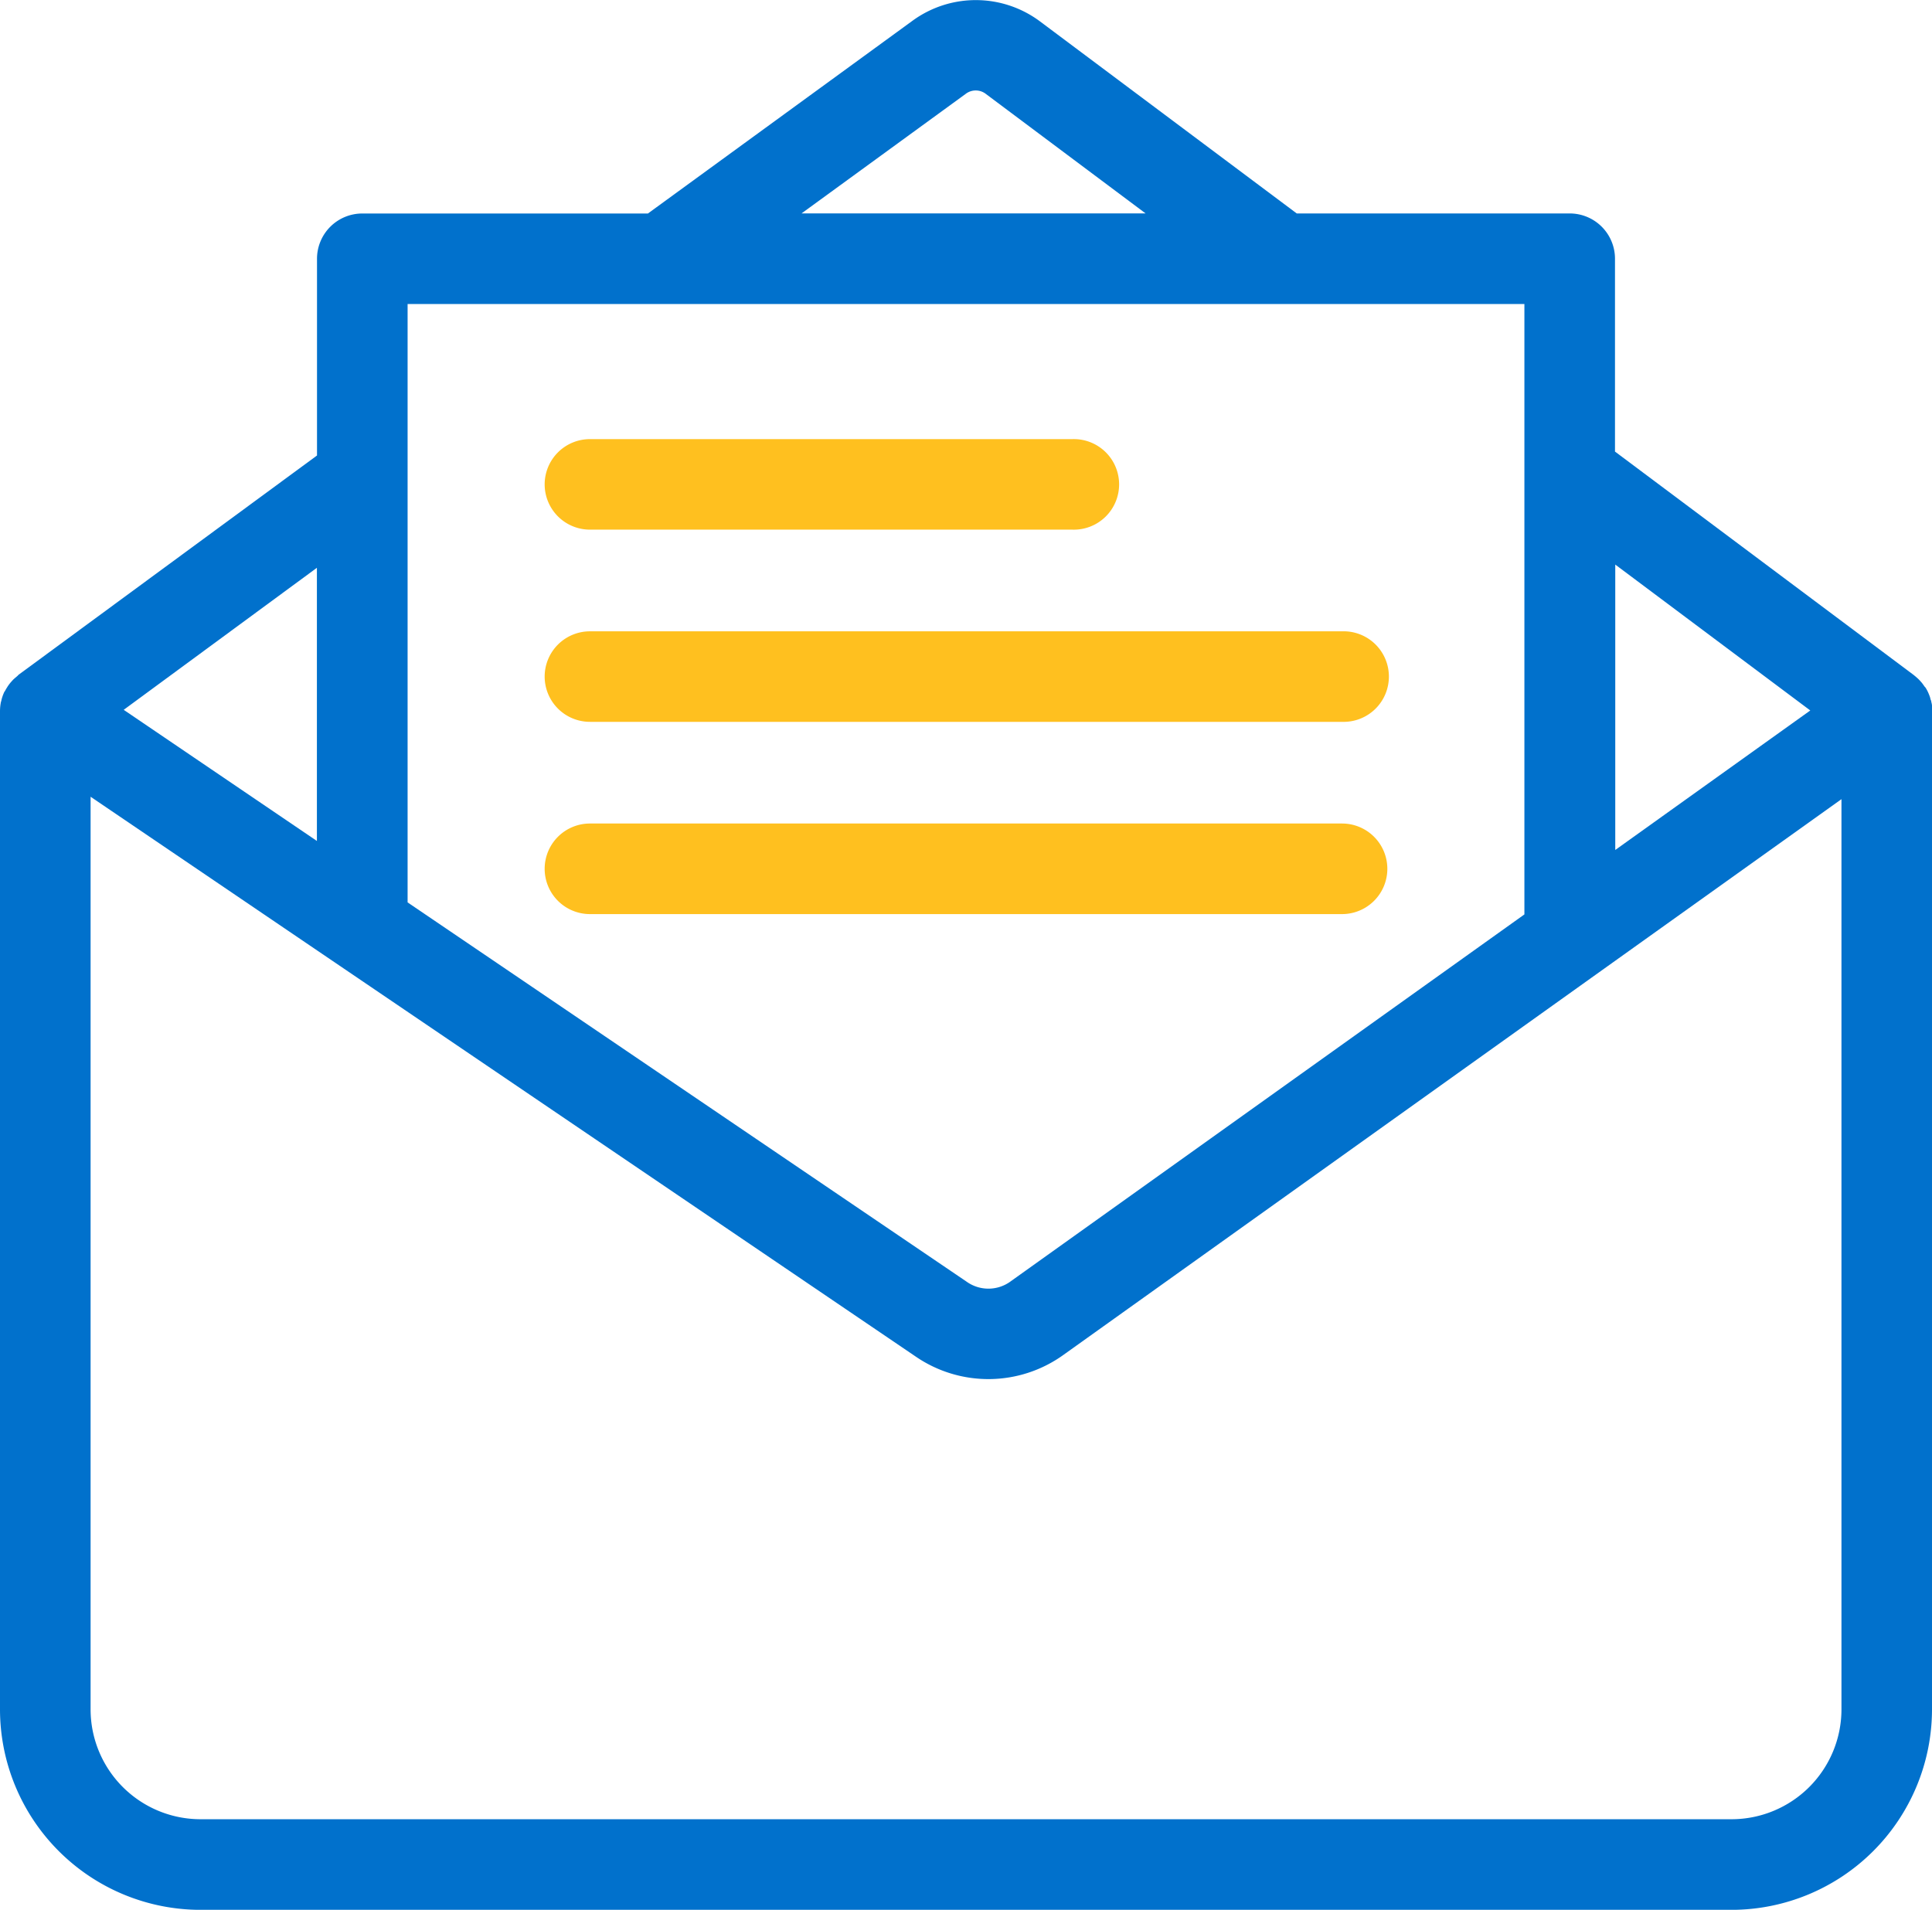
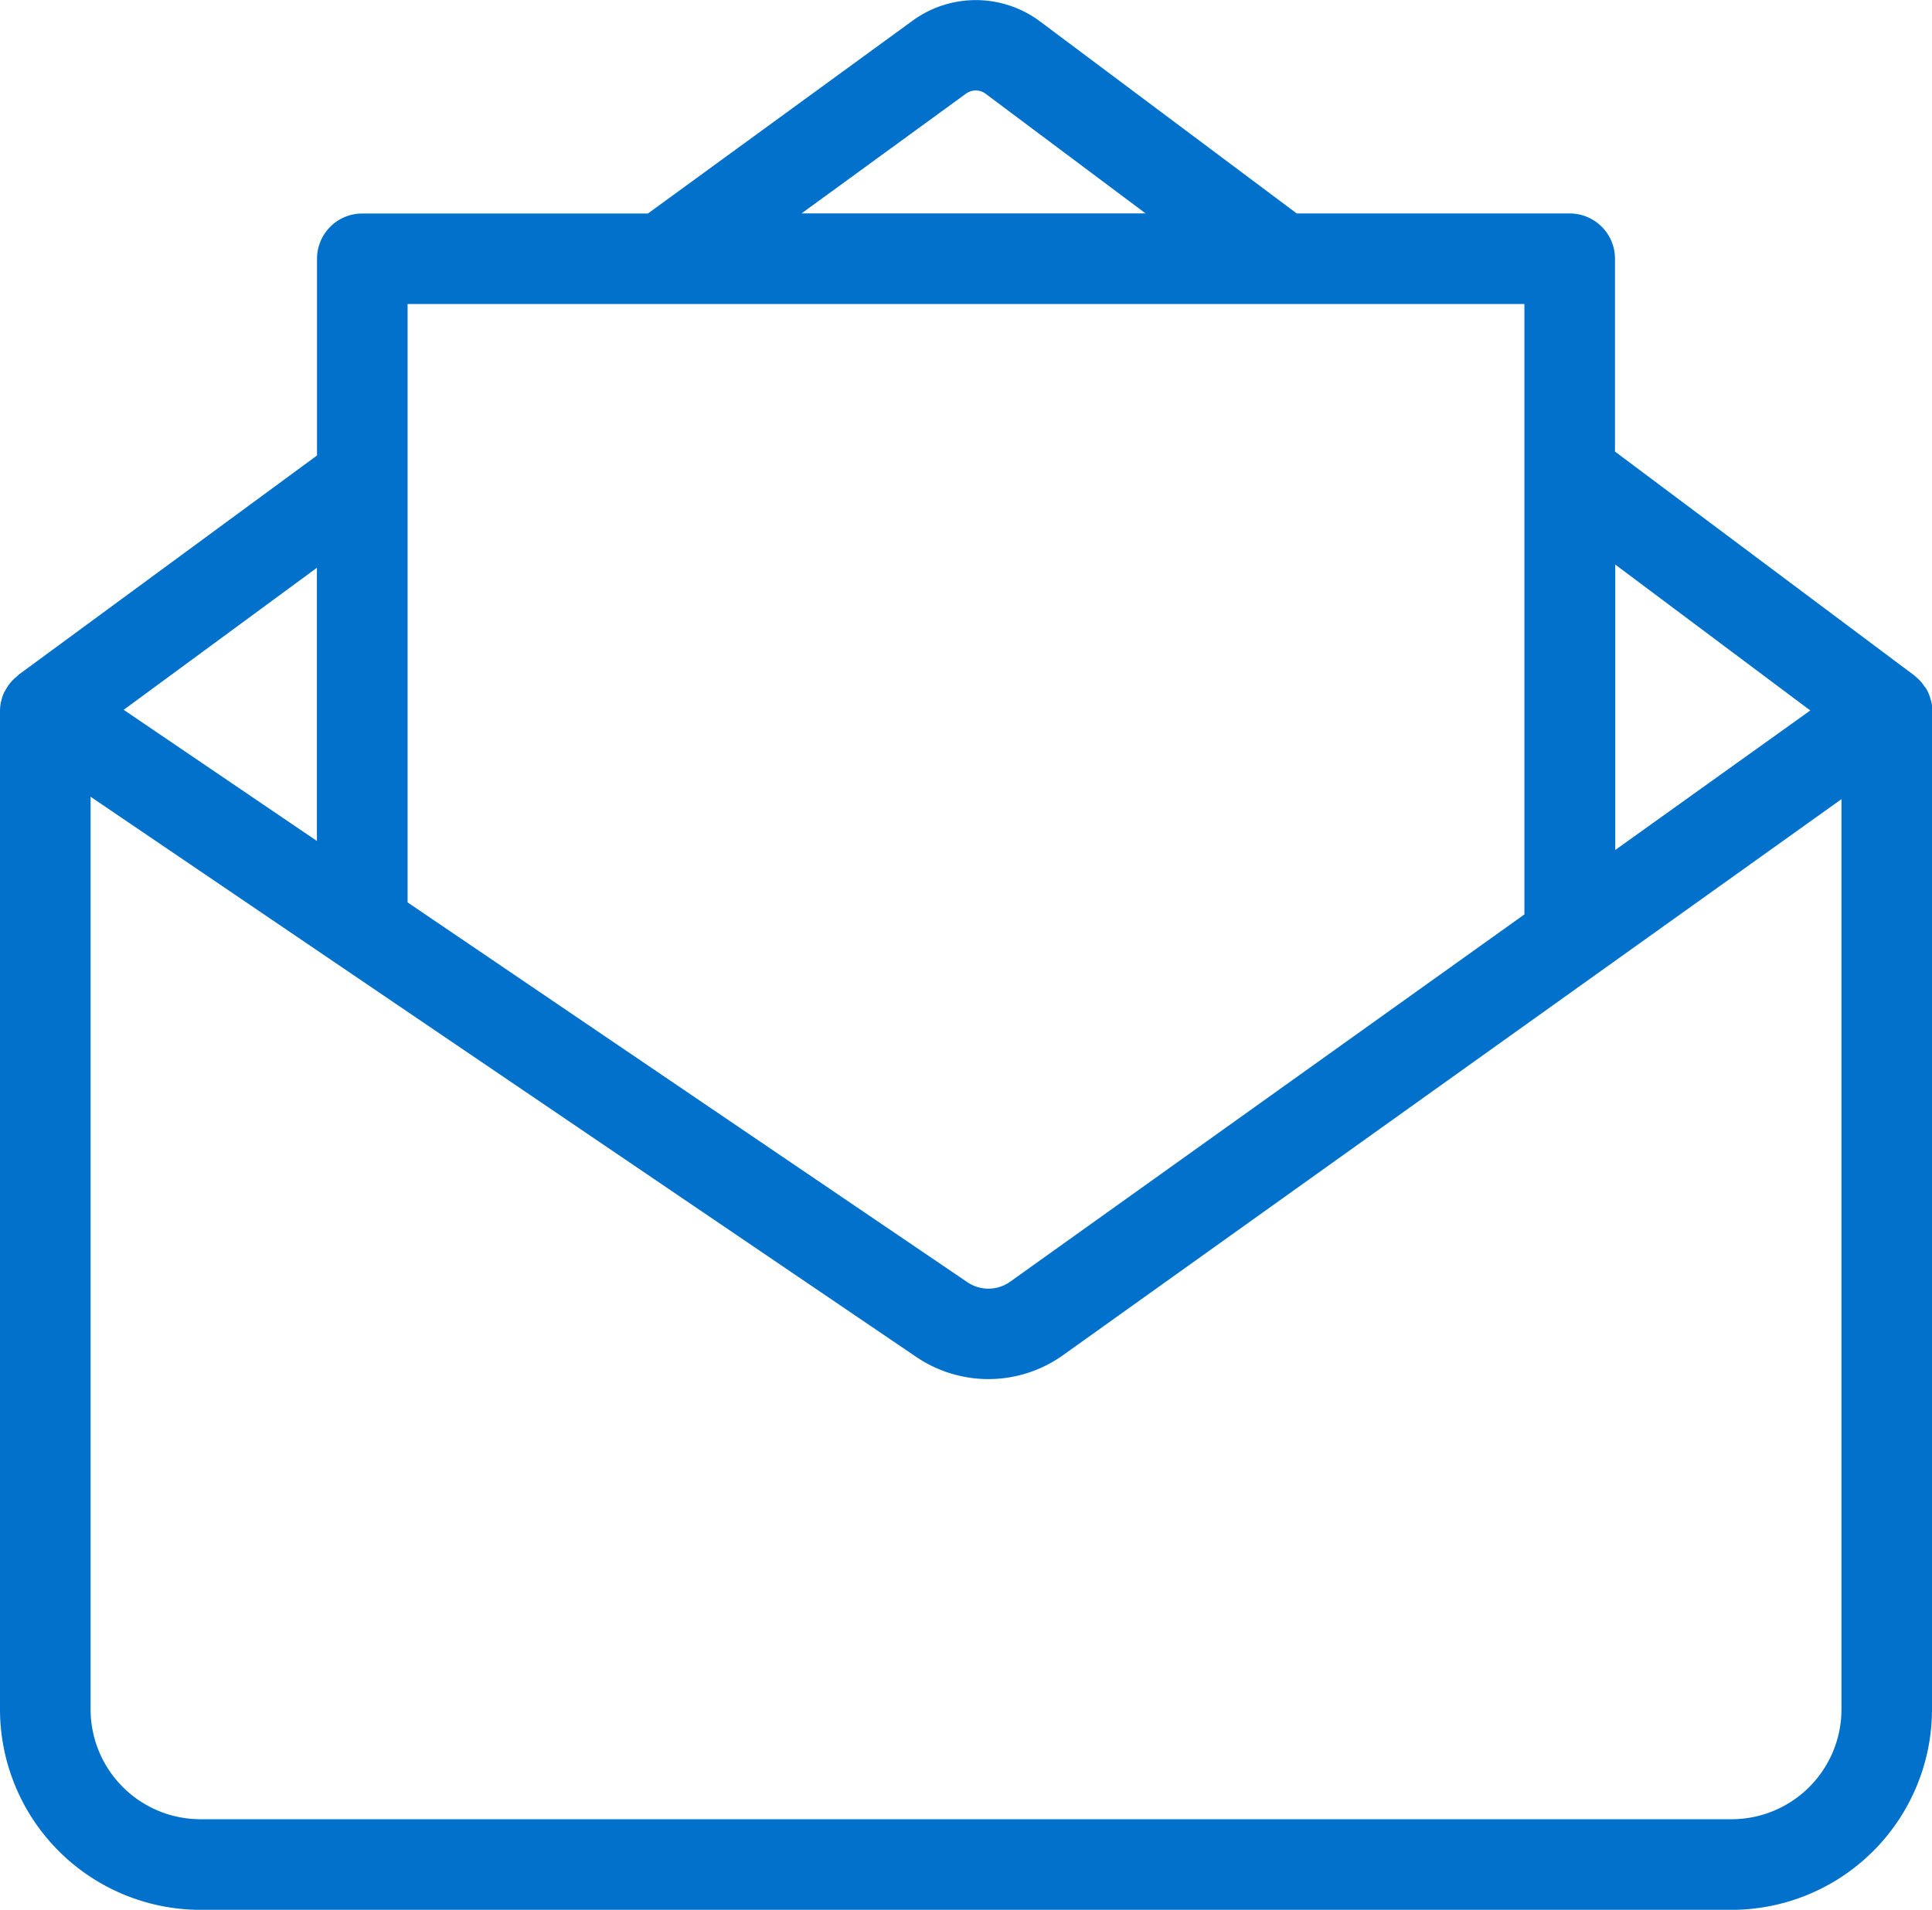
<svg xmlns="http://www.w3.org/2000/svg" width="36" height="35.593" viewBox="0 0 36 35.593">
  <g id="Group_57897" data-name="Group 57897" transform="translate(5791 148)">
    <path id="letter" d="M36,16.074s0-.008,0-.012c0-.027-.008-.054-.014-.08,0-.008,0-.016-.006-.024s-.012-.044-.019-.065l-.01-.027q-.012-.031-.025-.06l-.013-.026c-.01-.02-.021-.039-.033-.058L35.86,15.7a.863.863,0,0,0-.053-.073l-.011-.012c-.016-.019-.033-.037-.051-.055l-.024-.022-.046-.039-.013-.011-5.569-4.166V7.728a.844.844,0,0,0-.844-.844H24.163l-4.78-3.576A2,2,0,0,0,17,3.295l-4.927,3.59H6.751a.844.844,0,0,0-.844.844v3.666L.344,15.483.329,15.5l-.046.039-.026.023c-.017.016-.032.033-.047.05l-.015.017a.861.861,0,0,0-.054.073l-.013.021c-.012.02-.024.039-.034.06L.081,15.8q-.014.03-.026.061l-.009.026c-.008.023-.014.045-.02.069,0,.007,0,.015-.006.022a.846.846,0,0,0-.02.18v18.6A3.739,3.739,0,0,0,3.735,38.5H32.265A3.739,3.739,0,0,0,36,34.764v-18.6A.853.853,0,0,0,36,16.074Zm-2.268.073-3.634,2.6V13.428ZM17.991,4.658a.308.308,0,0,1,.381,0l2.974,2.225H14.936ZM28.405,8.572V19.948L18.84,26.781a.7.7,0,0,1-.831.01L7.595,19.724V8.572Zm-22.5,4.916v5.091l-3.6-2.444ZM32.265,36.811H3.735a2.049,2.049,0,0,1-2.047-2.047V17.755L17.061,28.187a2.394,2.394,0,0,0,2.759-.033L34.313,17.8V34.764a2.049,2.049,0,0,1-2.047,2.047Z" transform="translate(-5791 -150.906)" fill="#0171cc" />
-     <path id="letter-2" data-name="letter" d="M10.149,11.934a.844.844,0,0,1,.844-.844H19.98a.844.844,0,1,1,0,1.687H10.993A.844.844,0,0,1,10.149,11.934Zm0,3.582a.844.844,0,0,1,.844-.844H25.007a.844.844,0,1,1,0,1.687H10.993a.844.844,0,0,1-.844-.844Zm0,3.582a.844.844,0,0,1,.844-.844H25.007a.844.844,0,0,1,0,1.688H10.993a.844.844,0,0,1-.844-.844Z" transform="translate(-5791 -150.906)" fill="#ffc01f" />
  </g>
</svg>